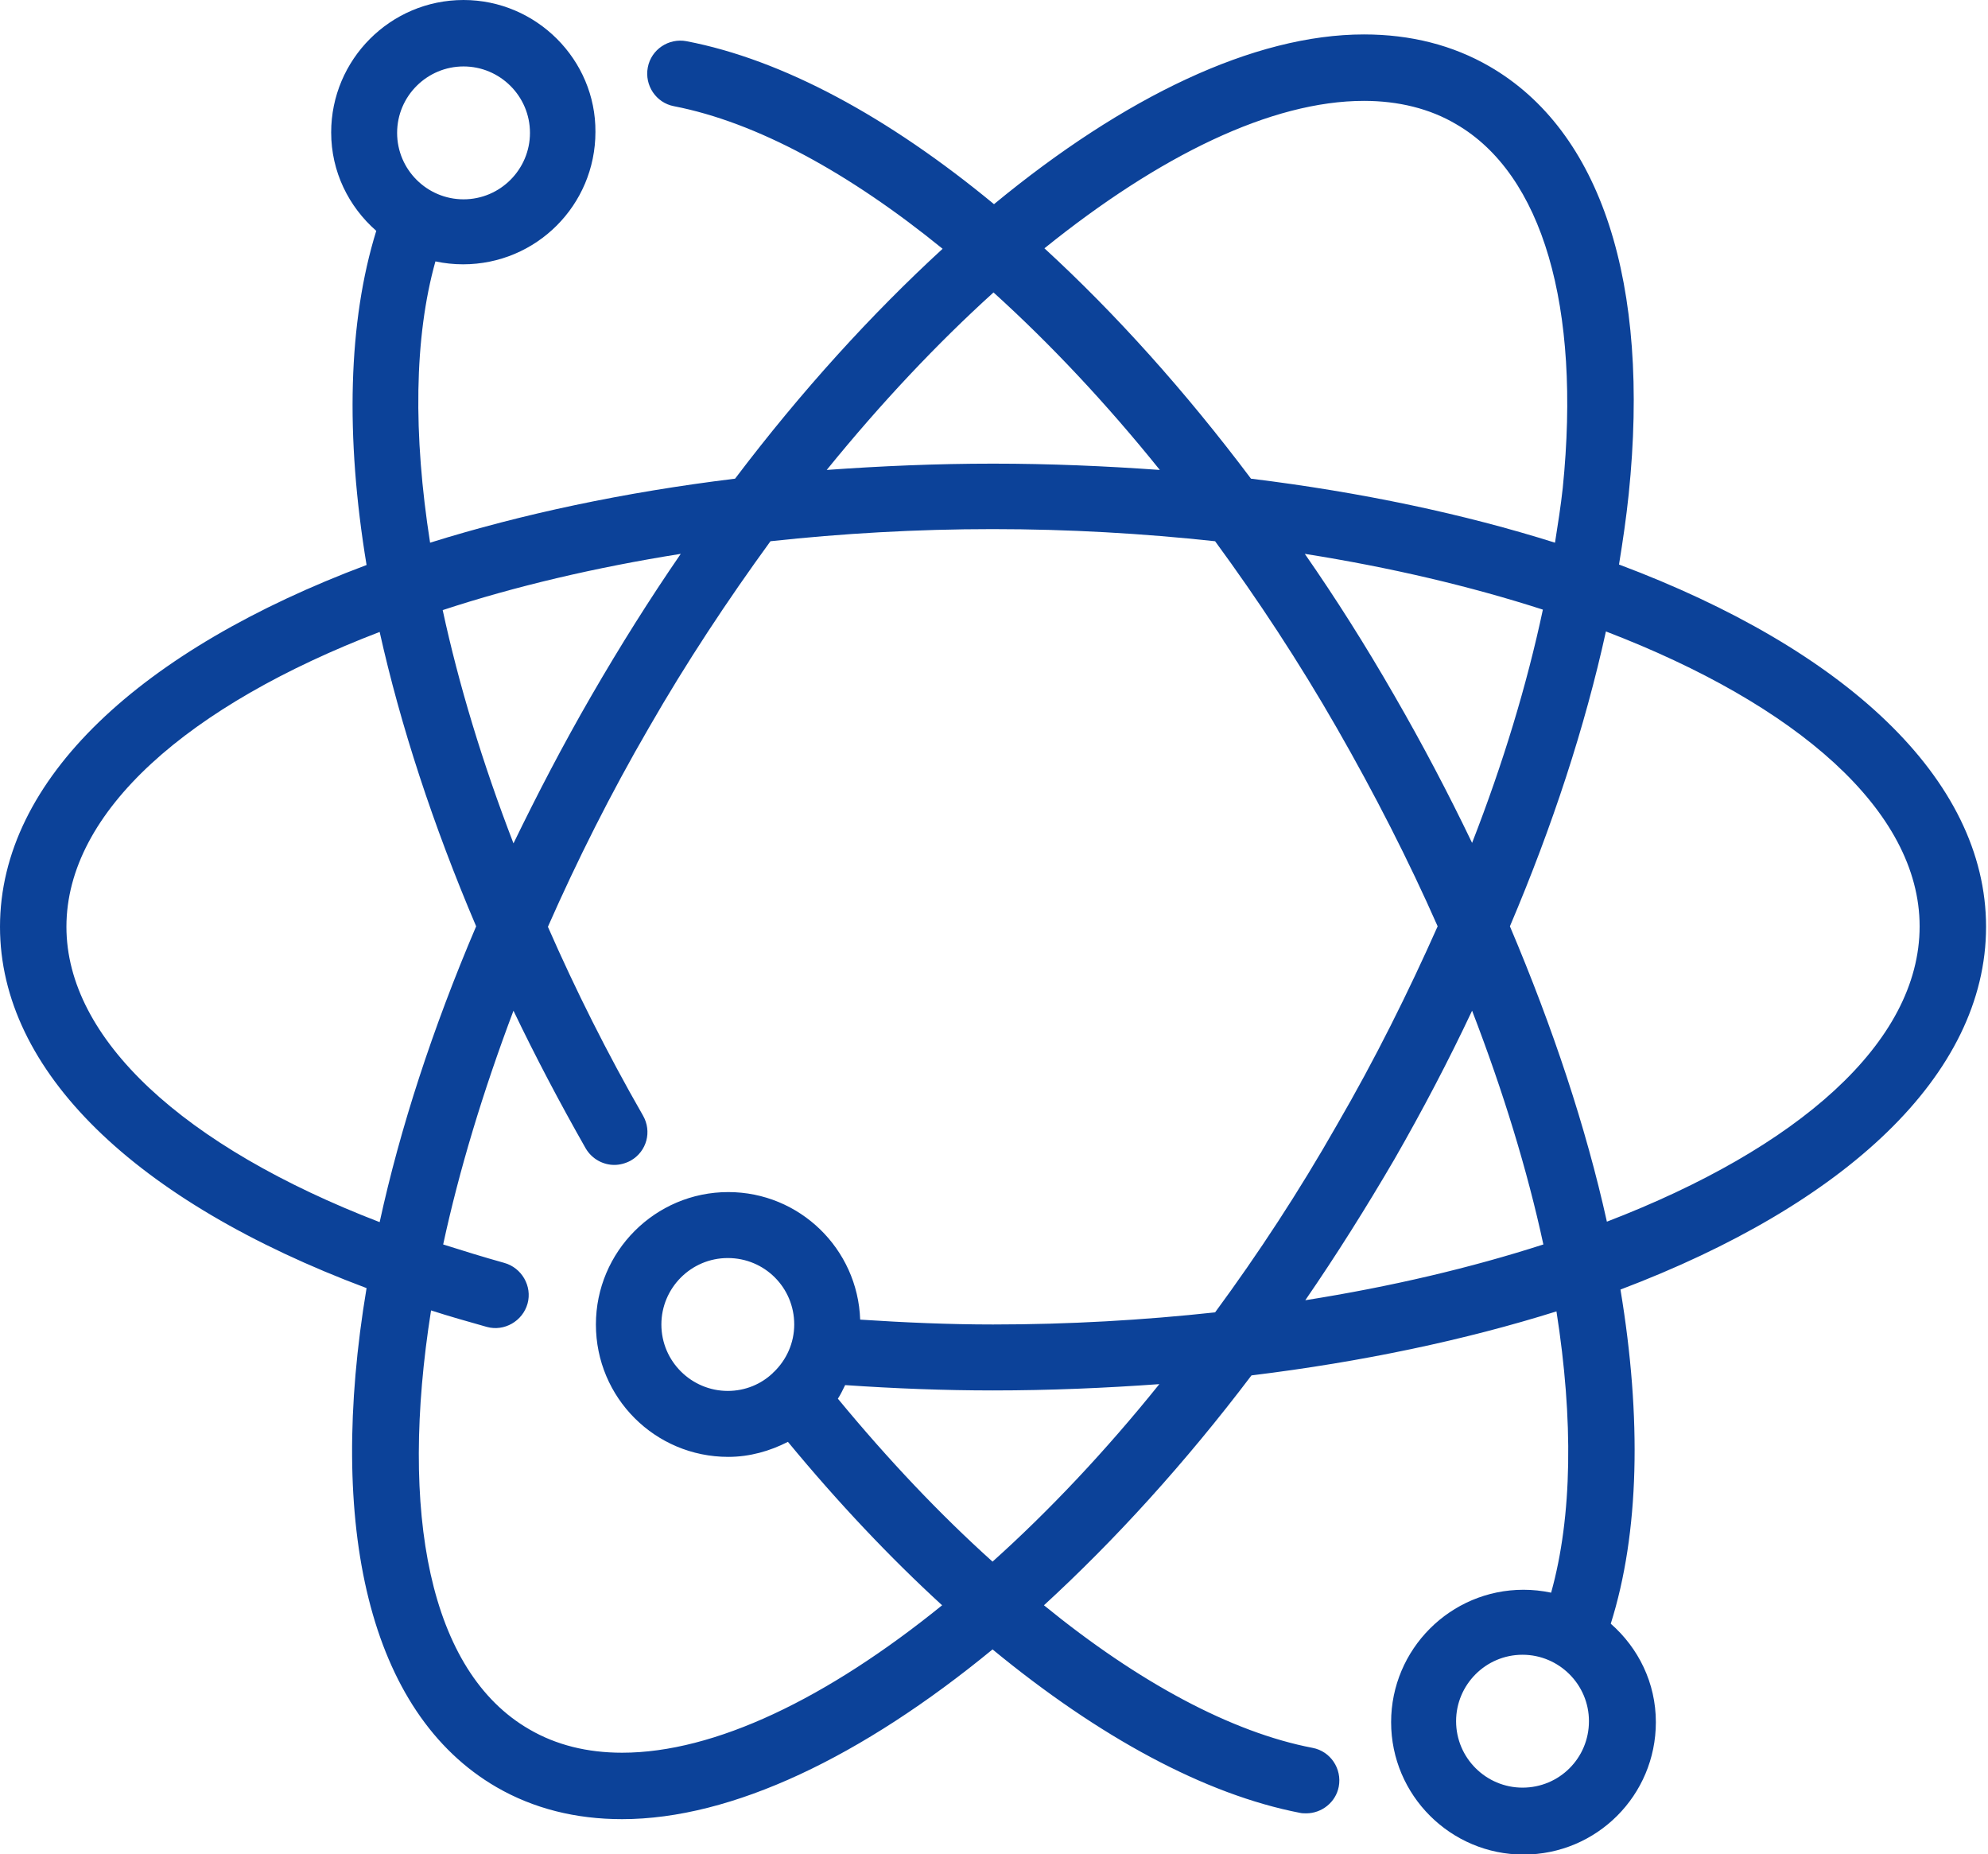
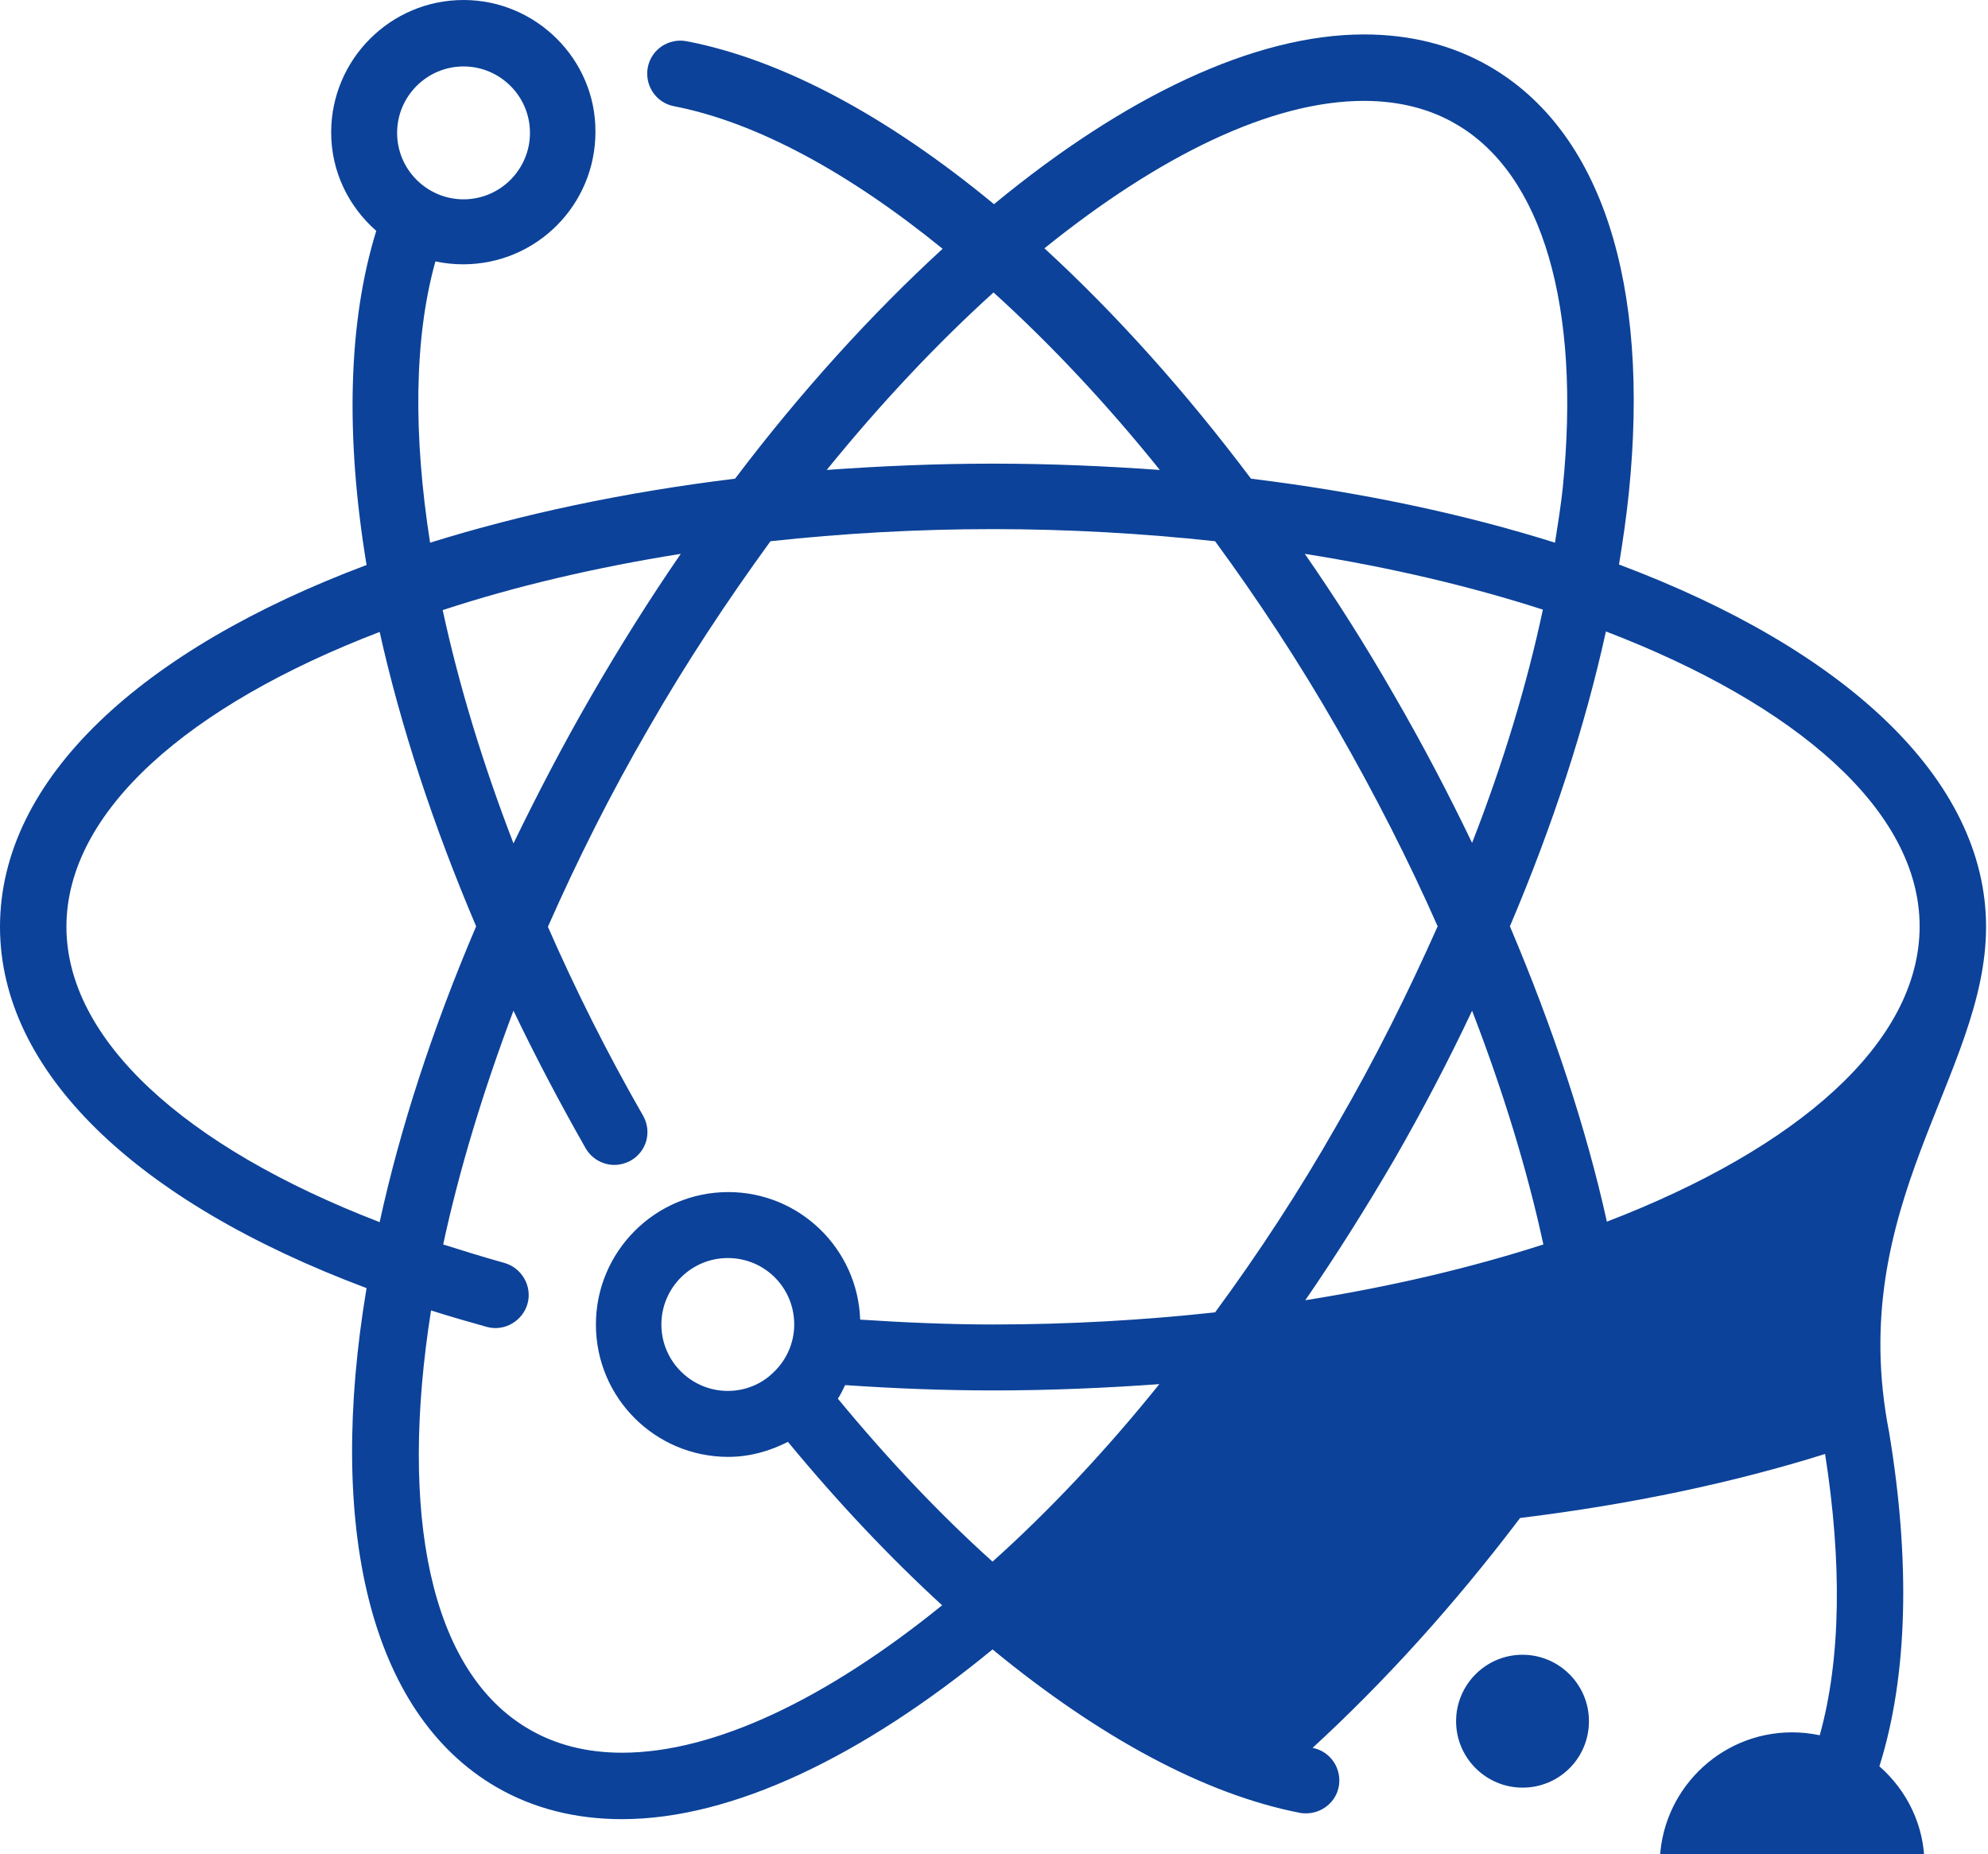
<svg xmlns="http://www.w3.org/2000/svg" version="1.1" id="Слой_1" x="0px" y="0px" viewBox="0 0 410 382.3" enable-background="new 0 0 410 382.3" xml:space="preserve">
  <g>
-     <path fill="#0C4299" d="M409.6,191.1c0-30.6-29.3-57.3-75.7-74.7c0.8-4.9,1.5-9.7,2-14.5c4.5-43.6-5.7-74.9-28.7-88.2   c-7.6-4.4-16.3-6.6-25.9-6.6c-22.7,0-49.5,12.9-76.3,35c-21.8-18-43.6-29.8-63.4-33.6c-3.7-0.7-7.3,1.7-8,5.4   c-0.7,3.7,1.7,7.3,5.4,8c17,3.3,36.1,13.7,55.4,29.4c-14.6,13.4-29.1,29.3-42.8,47.4c-22.9,2.8-44,7.3-62.9,13.2   c-3.5-22.3-3.3-42.3,1.1-58c1.9,0.4,3.8,0.6,5.7,0.6c15.1,0,27.3-12.2,27.3-27.3C122.9,12.3,110.6,0,95.6,0   C80.5,0,68.3,12.3,68.3,27.3c0,8.1,3.6,15.3,9.3,20.3c-5.8,18.7-6.4,42.3-2,68.9C29.2,133.9,0,160.6,0,191.1   c0,29.7,27.8,56.6,75.6,74.5c-8.2,48.9,0.4,87.6,26.8,102.9c7.6,4.4,16.3,6.6,25.9,6.6c22.7,0,49.5-12.9,76.4-35   c22,18.1,43.8,29.9,63.4,33.7c0.4,0.1,0.9,0.1,1.3,0.1c3.2,0,6.1-2.3,6.7-5.5c0.7-3.7-1.7-7.3-5.4-8c-16.7-3.2-35.9-13.5-55.4-29.4   c14.6-13.4,29.1-29.3,42.8-47.4c22.9-2.8,44.1-7.3,62.9-13.2c3.5,22.3,3.3,42.2-1.1,58c-1.9-0.4-3.8-0.6-5.7-0.6   c-15.1,0-27.3,12.3-27.3,27.3c0,15.1,12.3,27.3,27.3,27.3c15.1,0,27.3-12.2,27.3-27.3c0-8.1-3.6-15.3-9.3-20.3   c5.9-18.7,6.4-42.4,2-68.9C380.4,248.4,409.6,221.7,409.6,191.1L409.6,191.1z M281.3,20.8c7.1,0,13.6,1.6,19,4.8   c17.8,10.3,25.8,37.6,22,75c-0.4,3.7-1,7.5-1.6,11.3C302,106,280.8,101.5,258,98.7c-13.6-18.1-28-34.1-42.6-47.5   C239.1,32.1,262.2,20.8,281.3,20.8L281.3,20.8z M318.2,125.7c-3.3,15.5-8.2,31.7-14.6,48.1c-4.9-10.2-10.2-20.3-16.1-30.5   c-5.8-10.1-12-19.9-18.4-29.1C286.8,117,303.3,120.9,318.2,125.7L318.2,125.7z M204.9,60.3c11.6,10.5,23.2,22.8,34.3,36.6   c-11.2-0.8-22.6-1.3-34.4-1.3c-11.7,0-23.2,0.5-34.3,1.3C181.7,83.1,193.3,70.8,204.9,60.3L204.9,60.3z M140.4,114.2   c-6.4,9.3-12.5,19-18.4,29.2c-5.9,10.2-11.2,20.4-16.1,30.5c-6.4-16.6-11.3-32.8-14.6-48.1C106.2,120.9,122.8,117,140.4,114.2   L140.4,114.2z M95.6,13.7c7.5,0,13.7,6.1,13.7,13.7c0,7.5-6.1,13.7-13.7,13.7c-7.5,0-13.7-6.1-13.7-13.7   C81.9,19.8,88.1,13.7,95.6,13.7L95.6,13.7z M13.7,191.1c0-23.8,25.2-45.7,64.6-60.8c4.3,19.3,11,39.8,19.9,60.7   c-9,21.1-15.7,41.7-19.9,61C37.8,236.4,13.7,214.2,13.7,191.1L13.7,191.1z M204.7,322c-10.8-9.7-21.5-21-31.9-33.6   c0.6-0.9,1-1.8,1.5-2.8c10.2,0.7,20.4,1.1,30.5,1.1c11.7,0,23.2-0.5,34.3-1.3C228,299.2,216.4,311.5,204.7,322L204.7,322z    M250.6,270.6c-14.7,1.6-30.1,2.5-45.8,2.5c-9,0-18.2-0.4-27.4-1c-0.5-14.6-12.5-26.3-27.2-26.3c-15.1,0-27.3,12.3-27.3,27.3   c0,15.1,12.2,27.3,27.3,27.3c4.4,0,8.6-1.2,12.3-3.1c10.4,12.6,21.1,23.9,31.8,33.7c-23.7,19.2-46.9,30.4-66,30.4   c-7.2,0-13.6-1.6-19.1-4.8c-20.7-11.9-26.9-44.7-20.3-86.4c3.7,1.2,7.6,2.3,11.5,3.4c3.6,1,7.4-1.2,8.4-4.8c1-3.6-1.2-7.4-4.8-8.4   c-4.3-1.2-8.5-2.5-12.6-3.8c3.3-15.3,8.2-31.5,14.5-48.2c4.5,9.4,9.5,18.9,14.9,28.4c1.3,2.2,3.6,3.4,5.9,3.4   c1.1,0,2.3-0.3,3.4-0.9c3.3-1.9,4.4-6,2.5-9.3c-7.4-12.9-13.9-25.9-19.6-38.9c6-13.6,12.9-27.4,20.8-41   c7.8-13.6,16.3-26.4,25.1-38.5c14.7-1.6,30.1-2.5,45.8-2.5c15.7,0,31.1,0.9,45.9,2.5c8.8,12,17.3,24.9,25.1,38.5   c7.8,13.6,14.8,27.3,20.8,40.9c-6.1,13.7-12.9,27.4-20.8,41C267.9,245.7,259.5,258.5,250.6,270.6L250.6,270.6z M163.8,273.1   c0,3.8-1.6,7.3-4.2,9.8c0,0-0.1,0-0.1,0.1c0,0-0.1,0.1-0.1,0.1c-2.4,2.3-5.7,3.7-9.3,3.7c-7.5,0-13.7-6.1-13.7-13.7   c0-7.5,6.1-13.7,13.7-13.7C157.7,259.4,163.8,265.5,163.8,273.1L163.8,273.1z M269.2,268.1c6.4-9.3,12.5-19,18.4-29.1   c5.8-10.1,11.2-20.4,16-30.6c6.4,16.6,11.4,32.9,14.7,48.2C303.4,261.4,286.9,265.3,269.2,268.1L269.2,268.1z M314,368.6   c-7.5,0-13.7-6.1-13.7-13.7c0-7.5,6.1-13.7,13.7-13.7c7.5,0,13.7,6.1,13.7,13.7C327.7,362.5,321.6,368.6,314,368.6L314,368.6z    M331.4,251.9c-4.3-19.4-11.1-39.9-20-60.9c8.8-20.7,15.5-41.2,19.8-60.8c39.4,15.1,64.7,37,64.7,60.8   C395.9,215,370.7,236.8,331.4,251.9L331.4,251.9z M331.4,251.9" />
+     <path fill="#0C4299" d="M409.6,191.1c0-30.6-29.3-57.3-75.7-74.7c0.8-4.9,1.5-9.7,2-14.5c4.5-43.6-5.7-74.9-28.7-88.2   c-7.6-4.4-16.3-6.6-25.9-6.6c-22.7,0-49.5,12.9-76.3,35c-21.8-18-43.6-29.8-63.4-33.6c-3.7-0.7-7.3,1.7-8,5.4   c-0.7,3.7,1.7,7.3,5.4,8c17,3.3,36.1,13.7,55.4,29.4c-14.6,13.4-29.1,29.3-42.8,47.4c-22.9,2.8-44,7.3-62.9,13.2   c-3.5-22.3-3.3-42.3,1.1-58c1.9,0.4,3.8,0.6,5.7,0.6c15.1,0,27.3-12.2,27.3-27.3C122.9,12.3,110.6,0,95.6,0   C80.5,0,68.3,12.3,68.3,27.3c0,8.1,3.6,15.3,9.3,20.3c-5.8,18.7-6.4,42.3-2,68.9C29.2,133.9,0,160.6,0,191.1   c0,29.7,27.8,56.6,75.6,74.5c-8.2,48.9,0.4,87.6,26.8,102.9c7.6,4.4,16.3,6.6,25.9,6.6c22.7,0,49.5-12.9,76.4-35   c22,18.1,43.8,29.9,63.4,33.7c0.4,0.1,0.9,0.1,1.3,0.1c3.2,0,6.1-2.3,6.7-5.5c0.7-3.7-1.7-7.3-5.4-8c14.6-13.4,29.1-29.3,42.8-47.4c22.9-2.8,44.1-7.3,62.9-13.2c3.5,22.3,3.3,42.2-1.1,58c-1.9-0.4-3.8-0.6-5.7-0.6   c-15.1,0-27.3,12.3-27.3,27.3c0,15.1,12.3,27.3,27.3,27.3c15.1,0,27.3-12.2,27.3-27.3c0-8.1-3.6-15.3-9.3-20.3   c5.9-18.7,6.4-42.4,2-68.9C380.4,248.4,409.6,221.7,409.6,191.1L409.6,191.1z M281.3,20.8c7.1,0,13.6,1.6,19,4.8   c17.8,10.3,25.8,37.6,22,75c-0.4,3.7-1,7.5-1.6,11.3C302,106,280.8,101.5,258,98.7c-13.6-18.1-28-34.1-42.6-47.5   C239.1,32.1,262.2,20.8,281.3,20.8L281.3,20.8z M318.2,125.7c-3.3,15.5-8.2,31.7-14.6,48.1c-4.9-10.2-10.2-20.3-16.1-30.5   c-5.8-10.1-12-19.9-18.4-29.1C286.8,117,303.3,120.9,318.2,125.7L318.2,125.7z M204.9,60.3c11.6,10.5,23.2,22.8,34.3,36.6   c-11.2-0.8-22.6-1.3-34.4-1.3c-11.7,0-23.2,0.5-34.3,1.3C181.7,83.1,193.3,70.8,204.9,60.3L204.9,60.3z M140.4,114.2   c-6.4,9.3-12.5,19-18.4,29.2c-5.9,10.2-11.2,20.4-16.1,30.5c-6.4-16.6-11.3-32.8-14.6-48.1C106.2,120.9,122.8,117,140.4,114.2   L140.4,114.2z M95.6,13.7c7.5,0,13.7,6.1,13.7,13.7c0,7.5-6.1,13.7-13.7,13.7c-7.5,0-13.7-6.1-13.7-13.7   C81.9,19.8,88.1,13.7,95.6,13.7L95.6,13.7z M13.7,191.1c0-23.8,25.2-45.7,64.6-60.8c4.3,19.3,11,39.8,19.9,60.7   c-9,21.1-15.7,41.7-19.9,61C37.8,236.4,13.7,214.2,13.7,191.1L13.7,191.1z M204.7,322c-10.8-9.7-21.5-21-31.9-33.6   c0.6-0.9,1-1.8,1.5-2.8c10.2,0.7,20.4,1.1,30.5,1.1c11.7,0,23.2-0.5,34.3-1.3C228,299.2,216.4,311.5,204.7,322L204.7,322z    M250.6,270.6c-14.7,1.6-30.1,2.5-45.8,2.5c-9,0-18.2-0.4-27.4-1c-0.5-14.6-12.5-26.3-27.2-26.3c-15.1,0-27.3,12.3-27.3,27.3   c0,15.1,12.2,27.3,27.3,27.3c4.4,0,8.6-1.2,12.3-3.1c10.4,12.6,21.1,23.9,31.8,33.7c-23.7,19.2-46.9,30.4-66,30.4   c-7.2,0-13.6-1.6-19.1-4.8c-20.7-11.9-26.9-44.7-20.3-86.4c3.7,1.2,7.6,2.3,11.5,3.4c3.6,1,7.4-1.2,8.4-4.8c1-3.6-1.2-7.4-4.8-8.4   c-4.3-1.2-8.5-2.5-12.6-3.8c3.3-15.3,8.2-31.5,14.5-48.2c4.5,9.4,9.5,18.9,14.9,28.4c1.3,2.2,3.6,3.4,5.9,3.4   c1.1,0,2.3-0.3,3.4-0.9c3.3-1.9,4.4-6,2.5-9.3c-7.4-12.9-13.9-25.9-19.6-38.9c6-13.6,12.9-27.4,20.8-41   c7.8-13.6,16.3-26.4,25.1-38.5c14.7-1.6,30.1-2.5,45.8-2.5c15.7,0,31.1,0.9,45.9,2.5c8.8,12,17.3,24.9,25.1,38.5   c7.8,13.6,14.8,27.3,20.8,40.9c-6.1,13.7-12.9,27.4-20.8,41C267.9,245.7,259.5,258.5,250.6,270.6L250.6,270.6z M163.8,273.1   c0,3.8-1.6,7.3-4.2,9.8c0,0-0.1,0-0.1,0.1c0,0-0.1,0.1-0.1,0.1c-2.4,2.3-5.7,3.7-9.3,3.7c-7.5,0-13.7-6.1-13.7-13.7   c0-7.5,6.1-13.7,13.7-13.7C157.7,259.4,163.8,265.5,163.8,273.1L163.8,273.1z M269.2,268.1c6.4-9.3,12.5-19,18.4-29.1   c5.8-10.1,11.2-20.4,16-30.6c6.4,16.6,11.4,32.9,14.7,48.2C303.4,261.4,286.9,265.3,269.2,268.1L269.2,268.1z M314,368.6   c-7.5,0-13.7-6.1-13.7-13.7c0-7.5,6.1-13.7,13.7-13.7c7.5,0,13.7,6.1,13.7,13.7C327.7,362.5,321.6,368.6,314,368.6L314,368.6z    M331.4,251.9c-4.3-19.4-11.1-39.9-20-60.9c8.8-20.7,15.5-41.2,19.8-60.8c39.4,15.1,64.7,37,64.7,60.8   C395.9,215,370.7,236.8,331.4,251.9L331.4,251.9z M331.4,251.9" />
  </g>
</svg>